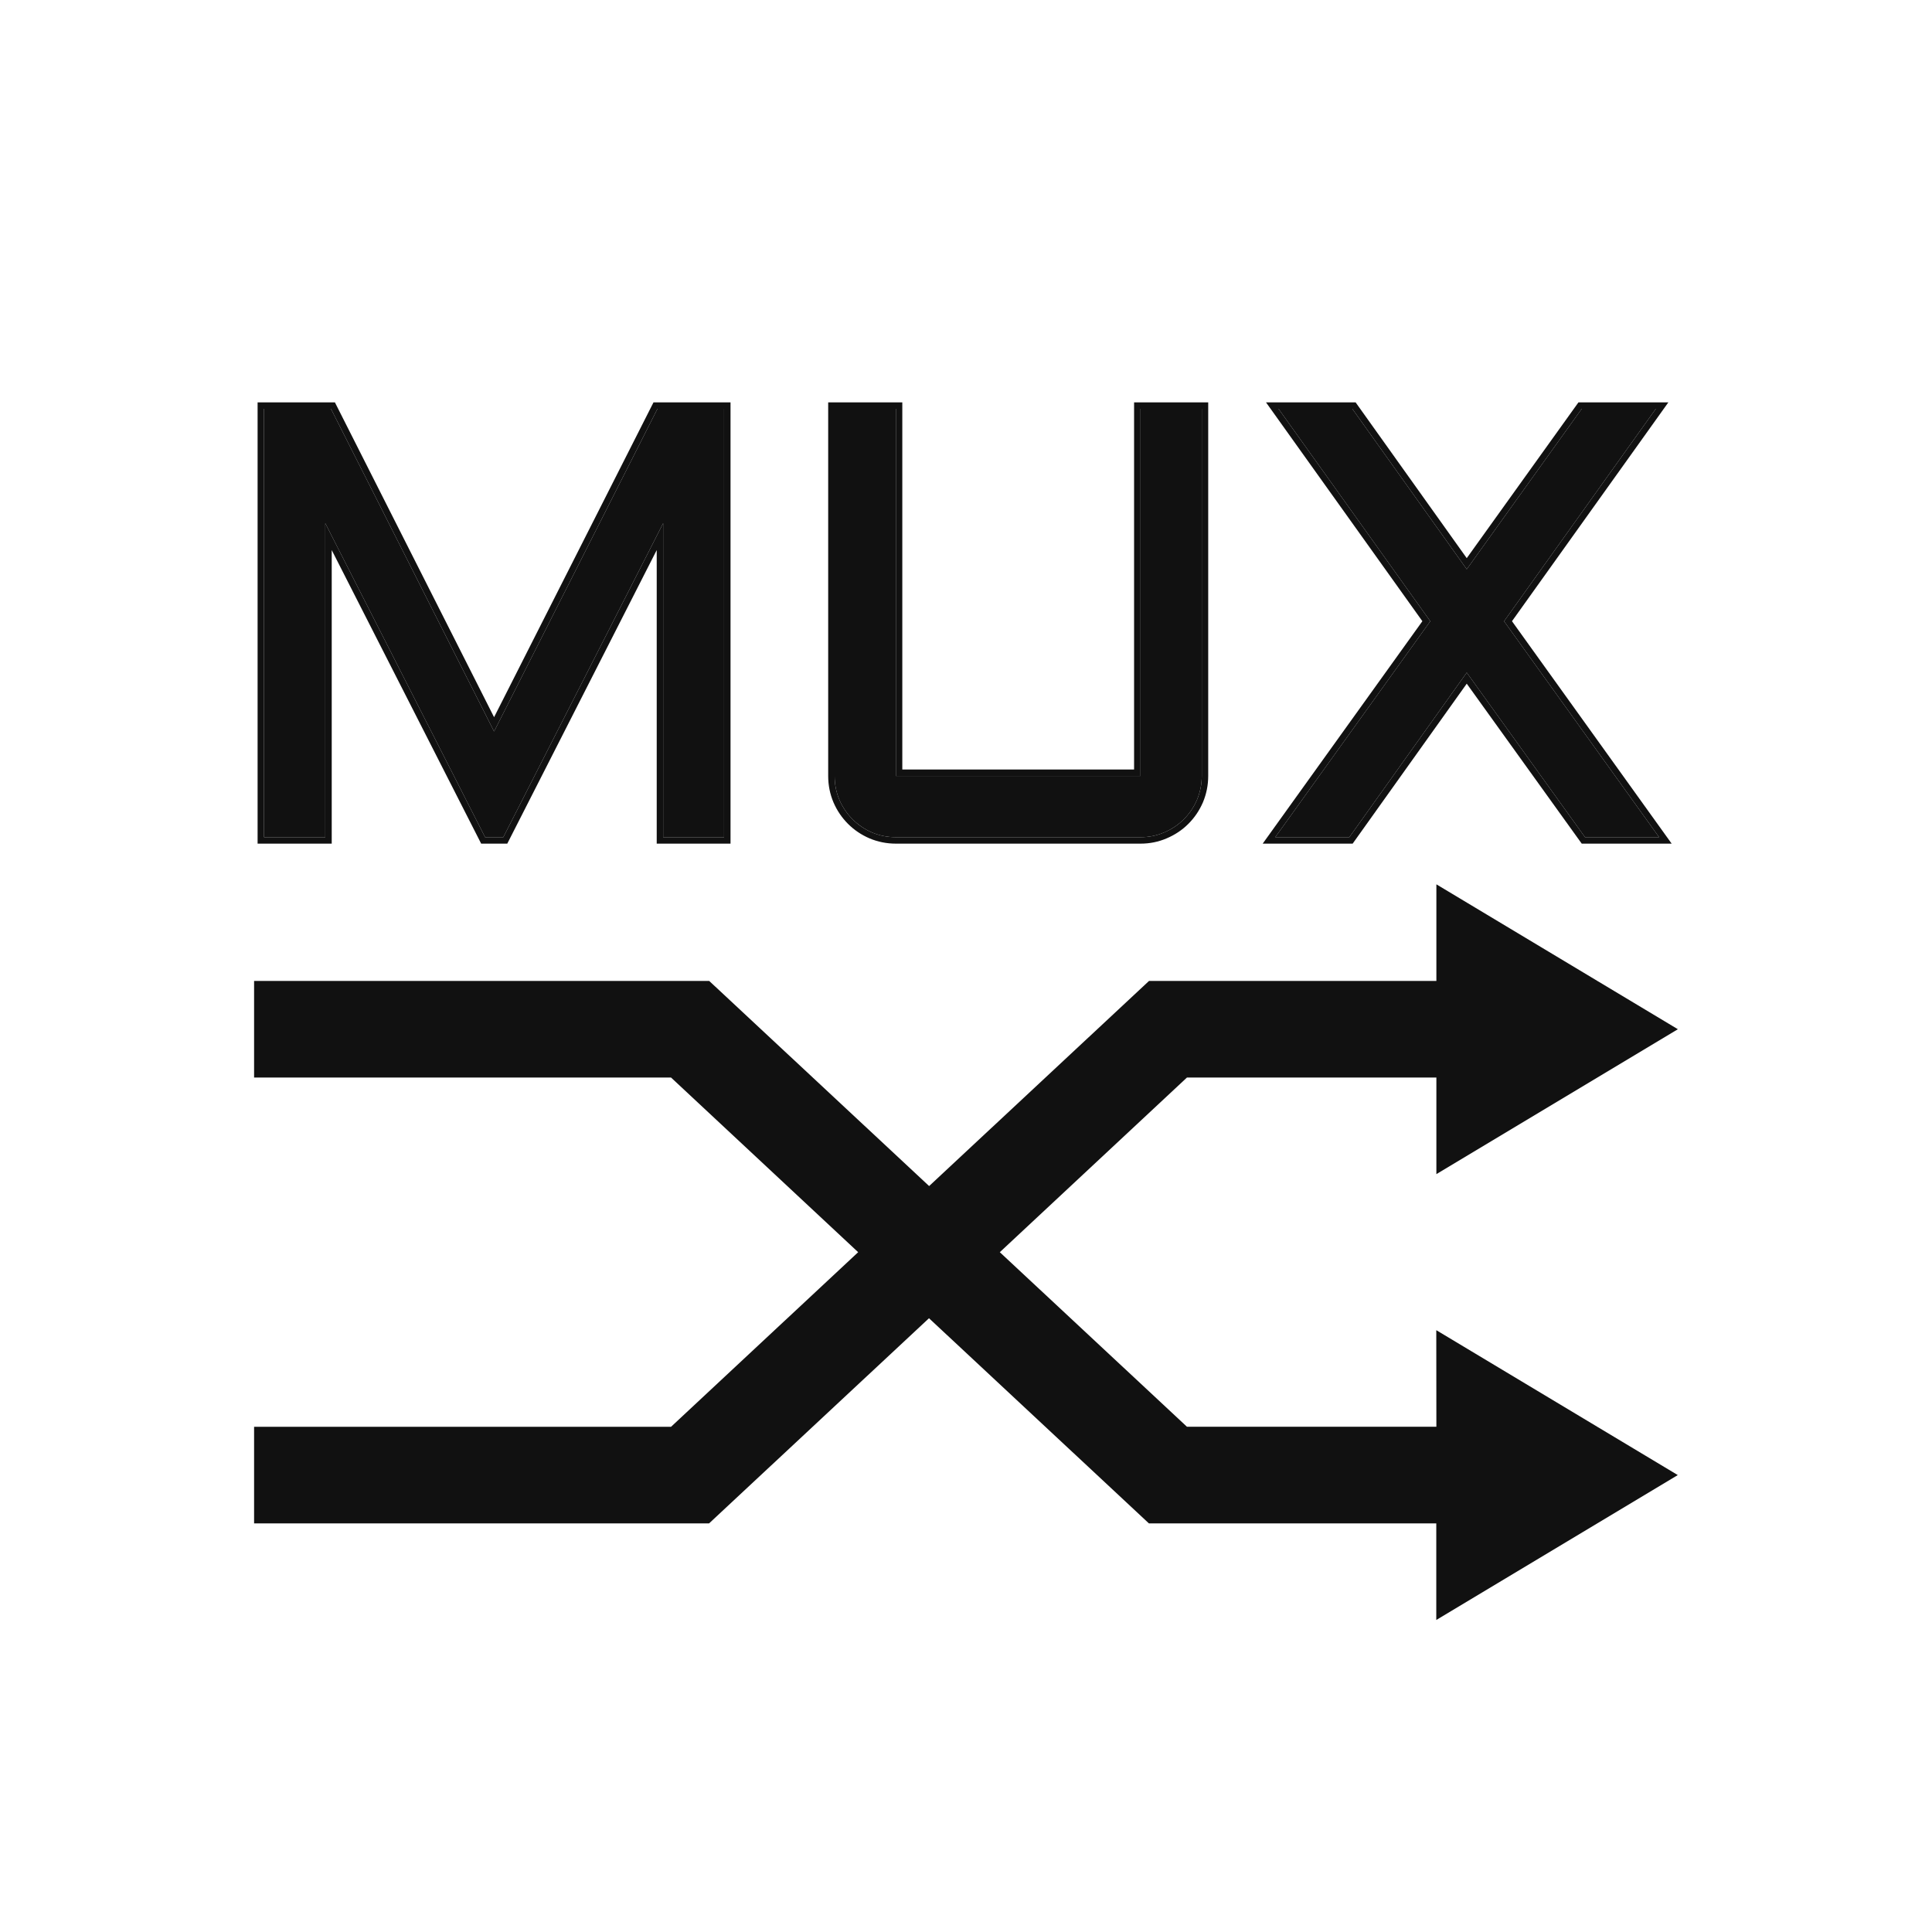
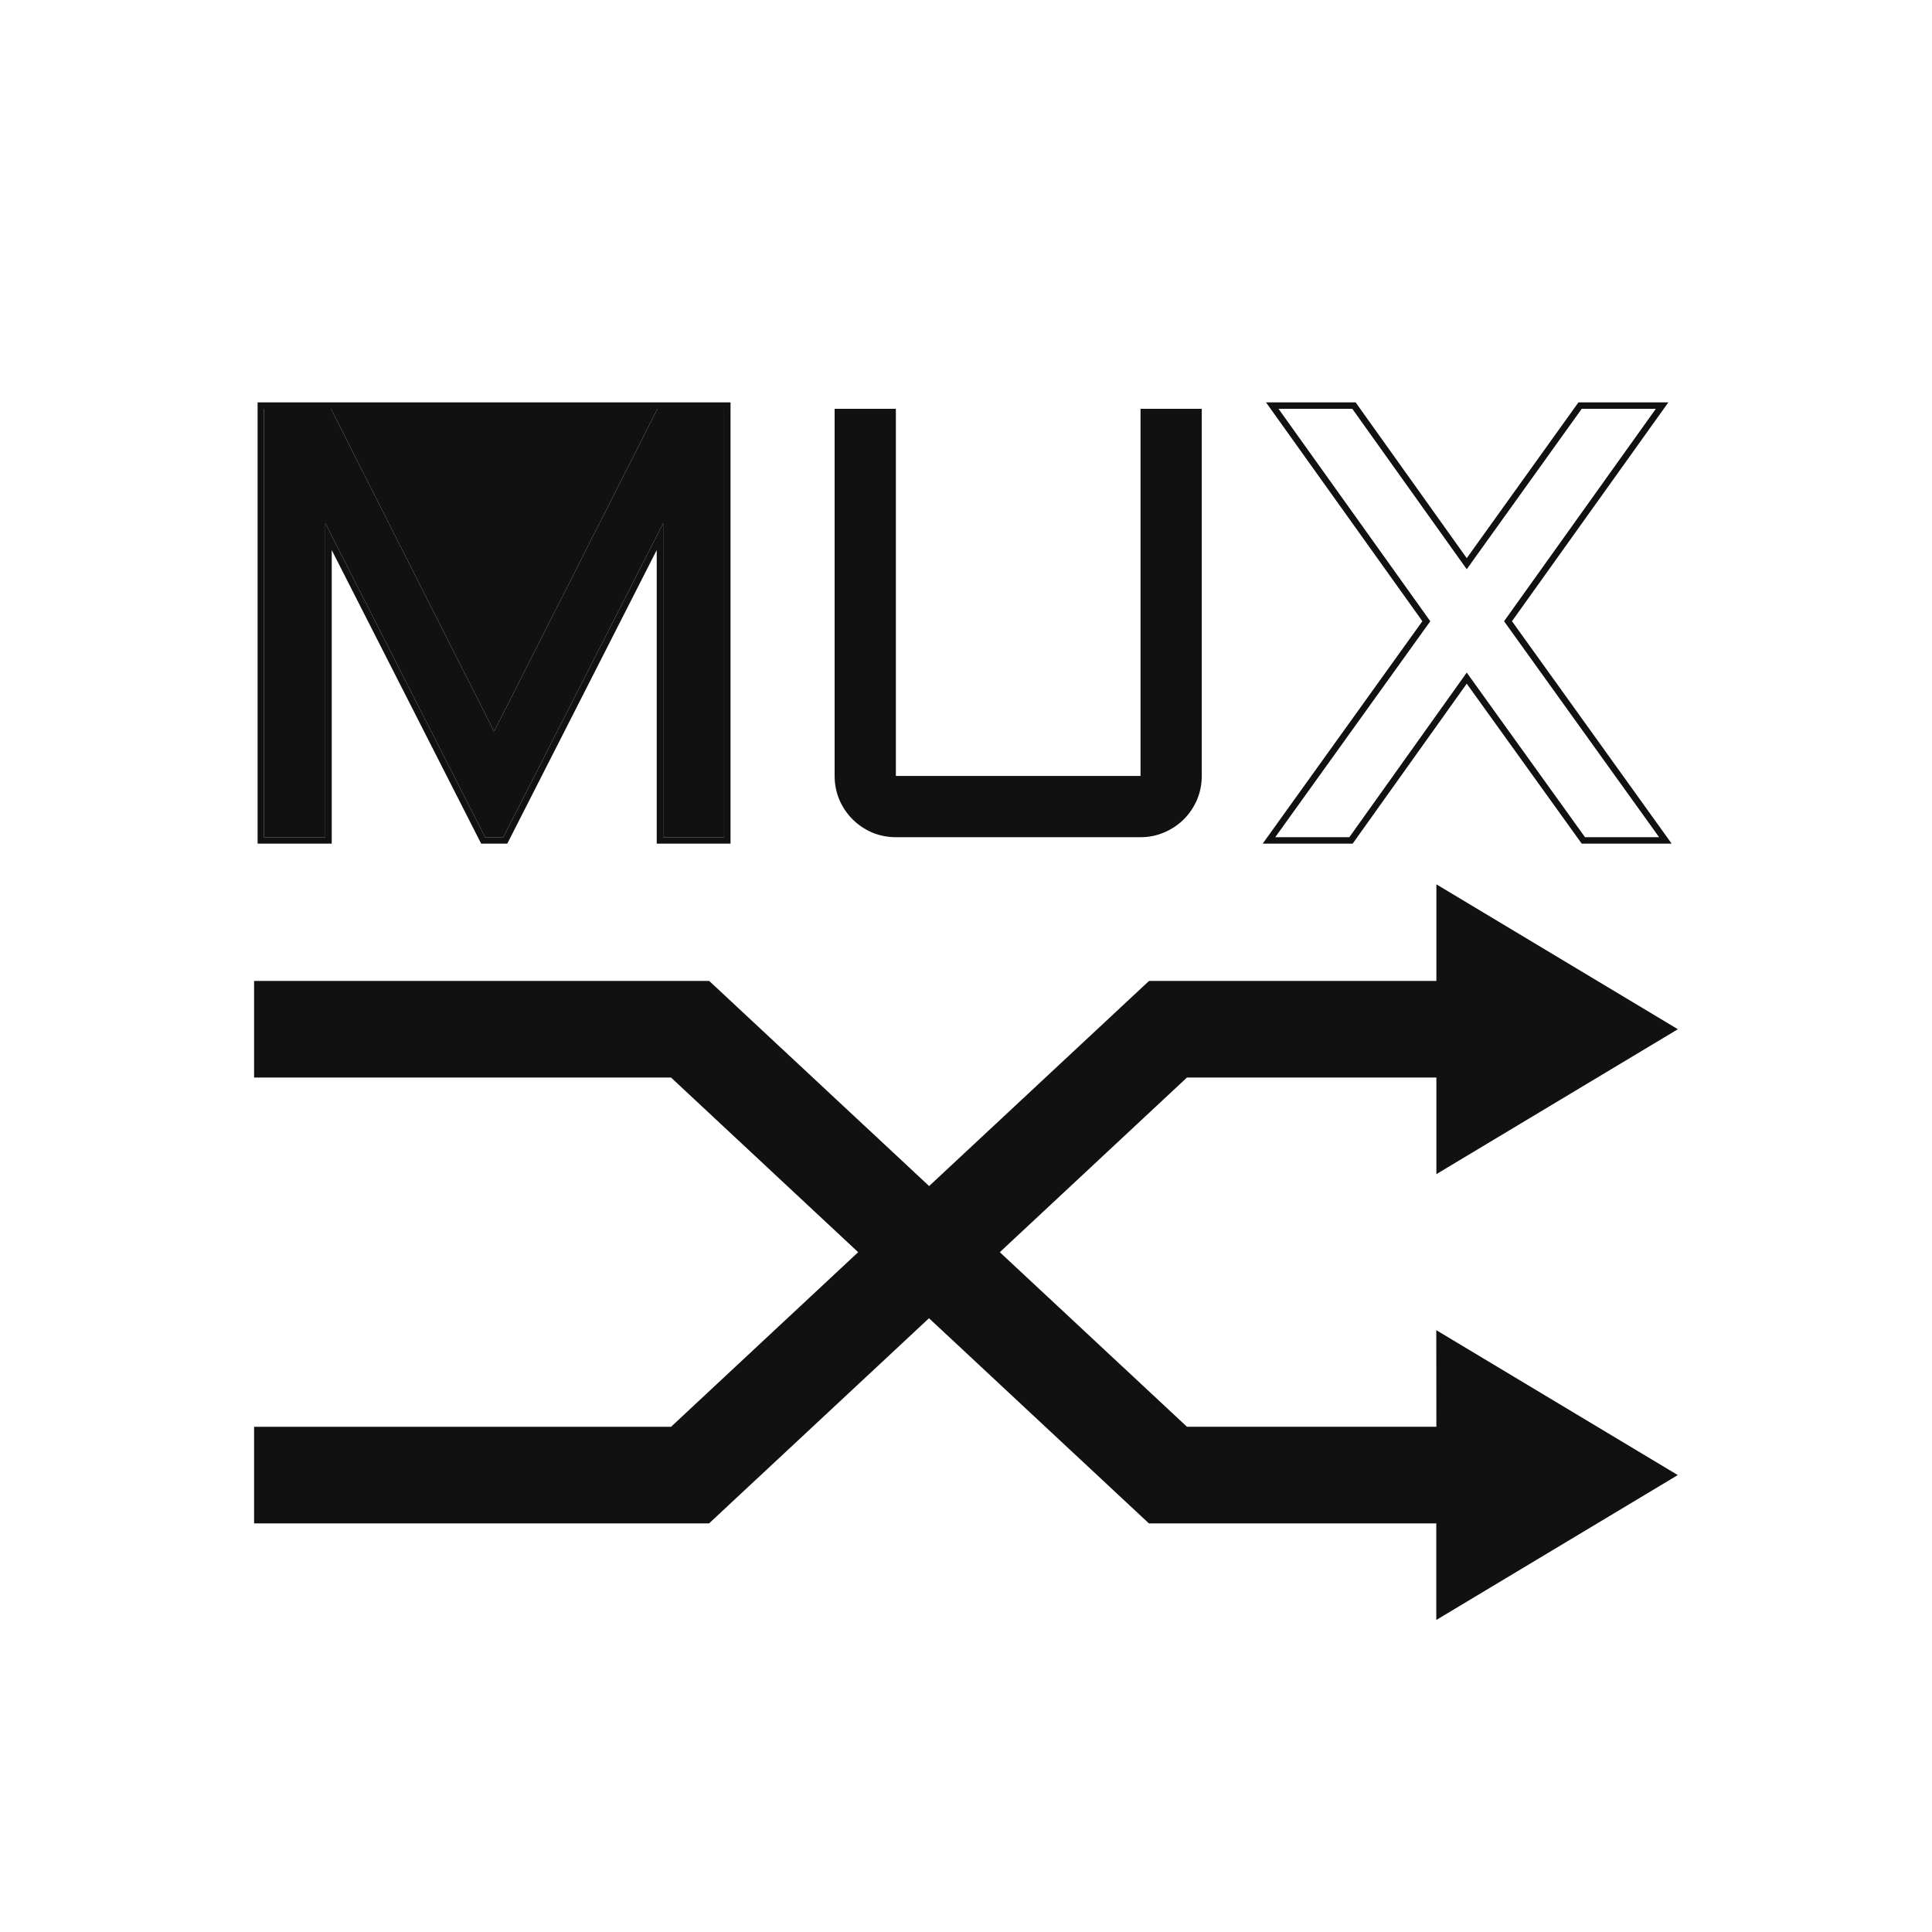
<svg xmlns="http://www.w3.org/2000/svg" width="60" height="60" viewBox="0 0 60 60" fill="none">
  <g clip-path="url(#clip0_271_1138)">
    <path d="M44.608 44.309H36.862L31.05 38.888L36.862 33.464H44.608V36.464L52.108 31.964L44.608 27.464V30.464H35.684L28.855 36.834L22.025 30.464H7.891V33.464H20.84L26.651 38.888L20.84 44.31H7.891V47.31H22.021L28.851 40.939L35.68 47.31H44.605V50.31L52.105 45.81L44.605 41.31L44.608 44.309Z" fill="#111111" />
-     <path d="M41.997 12.696L45.551 17.678L49.122 12.696H51.423L46.71 19.293L51.525 26H49.224L45.551 20.888L41.905 26H39.604L44.419 19.293L39.706 12.696H41.997Z" fill="#111111" />
    <path d="M25.92 12.696H27.822V24.098H35.42V12.696H37.322V24.098C37.322 24.358 37.272 24.605 37.173 24.84C37.074 25.069 36.938 25.27 36.765 25.443C36.592 25.616 36.388 25.753 36.153 25.852C35.924 25.951 35.679 26 35.42 26H27.822C27.562 26 27.314 25.951 27.079 25.852C26.851 25.753 26.65 25.616 26.476 25.443C26.303 25.27 26.167 25.069 26.068 24.84C25.969 24.605 25.92 24.358 25.92 24.098V12.696Z" fill="#111111" />
    <path d="M15.065 26L10.102 16.25V26H8.2V12.696H10.278L15.344 22.716L20.418 12.696H22.487V26H20.595V16.25L15.631 26H15.065Z" fill="#111111" />
    <path fill-rule="evenodd" clip-rule="evenodd" d="M42.1 12.496L45.551 17.334L49.02 12.496H51.812L46.956 19.292L51.915 26.2H49.122L45.551 21.232L42.008 26.2H39.214L44.173 19.292L39.317 12.496H42.1ZM44.419 19.293L39.604 26H41.905L45.551 20.888L49.224 26H51.525L46.71 19.293L51.423 12.696H49.122L45.551 17.678L41.997 12.696H39.706L44.419 19.293Z" fill="#111111" />
-     <path fill-rule="evenodd" clip-rule="evenodd" d="M25.72 12.496H28.022V23.898H35.22V12.496H37.522V24.098C37.522 24.384 37.467 24.658 37.358 24.918L37.357 24.92C37.248 25.171 37.098 25.393 36.906 25.585C36.714 25.777 36.489 25.927 36.231 26.036C35.976 26.146 35.705 26.2 35.42 26.2H27.822C27.536 26.2 27.262 26.145 27.002 26.036L27 26.035C26.748 25.926 26.526 25.776 26.335 25.585C26.144 25.393 25.993 25.171 25.885 24.92L25.884 24.918C25.774 24.658 25.72 24.384 25.72 24.098V12.496ZM36.153 25.852C36.388 25.753 36.592 25.617 36.765 25.443C36.938 25.27 37.074 25.069 37.173 24.84C37.272 24.605 37.322 24.358 37.322 24.098V12.696H35.42V24.098H27.822V12.696H25.92V24.098C25.92 24.358 25.969 24.605 26.068 24.84C26.167 25.069 26.303 25.27 26.476 25.443C26.649 25.617 26.851 25.753 27.079 25.852C27.314 25.951 27.562 26 27.822 26H35.42C35.679 26 35.924 25.951 36.153 25.852Z" fill="#111111" />
-     <path fill-rule="evenodd" clip-rule="evenodd" d="M14.943 26.2L10.302 17.083V26.2H8V12.496H10.401L15.344 22.273L20.295 12.496H22.687V26.2H20.395V17.083L15.754 26.2H14.943ZM20.595 16.25V26H22.487V12.696H20.418L15.344 22.716L10.278 12.696H8.2V26H10.102V16.25L15.065 26H15.631L20.595 16.25Z" fill="#111111" />
+     <path fill-rule="evenodd" clip-rule="evenodd" d="M14.943 26.2L10.302 17.083V26.2H8V12.496H10.401L20.295 12.496H22.687V26.2H20.395V17.083L15.754 26.2H14.943ZM20.595 16.25V26H22.487V12.696H20.418L15.344 22.716L10.278 12.696H8.2V26H10.102V16.25L15.065 26H15.631L20.595 16.25Z" fill="#111111" />
  </g>
  <defs>
    <clipPath id="clip0_271_1138">
      <rect width="60" height="60" fill="white" />
    </clipPath>
  </defs>
</svg>